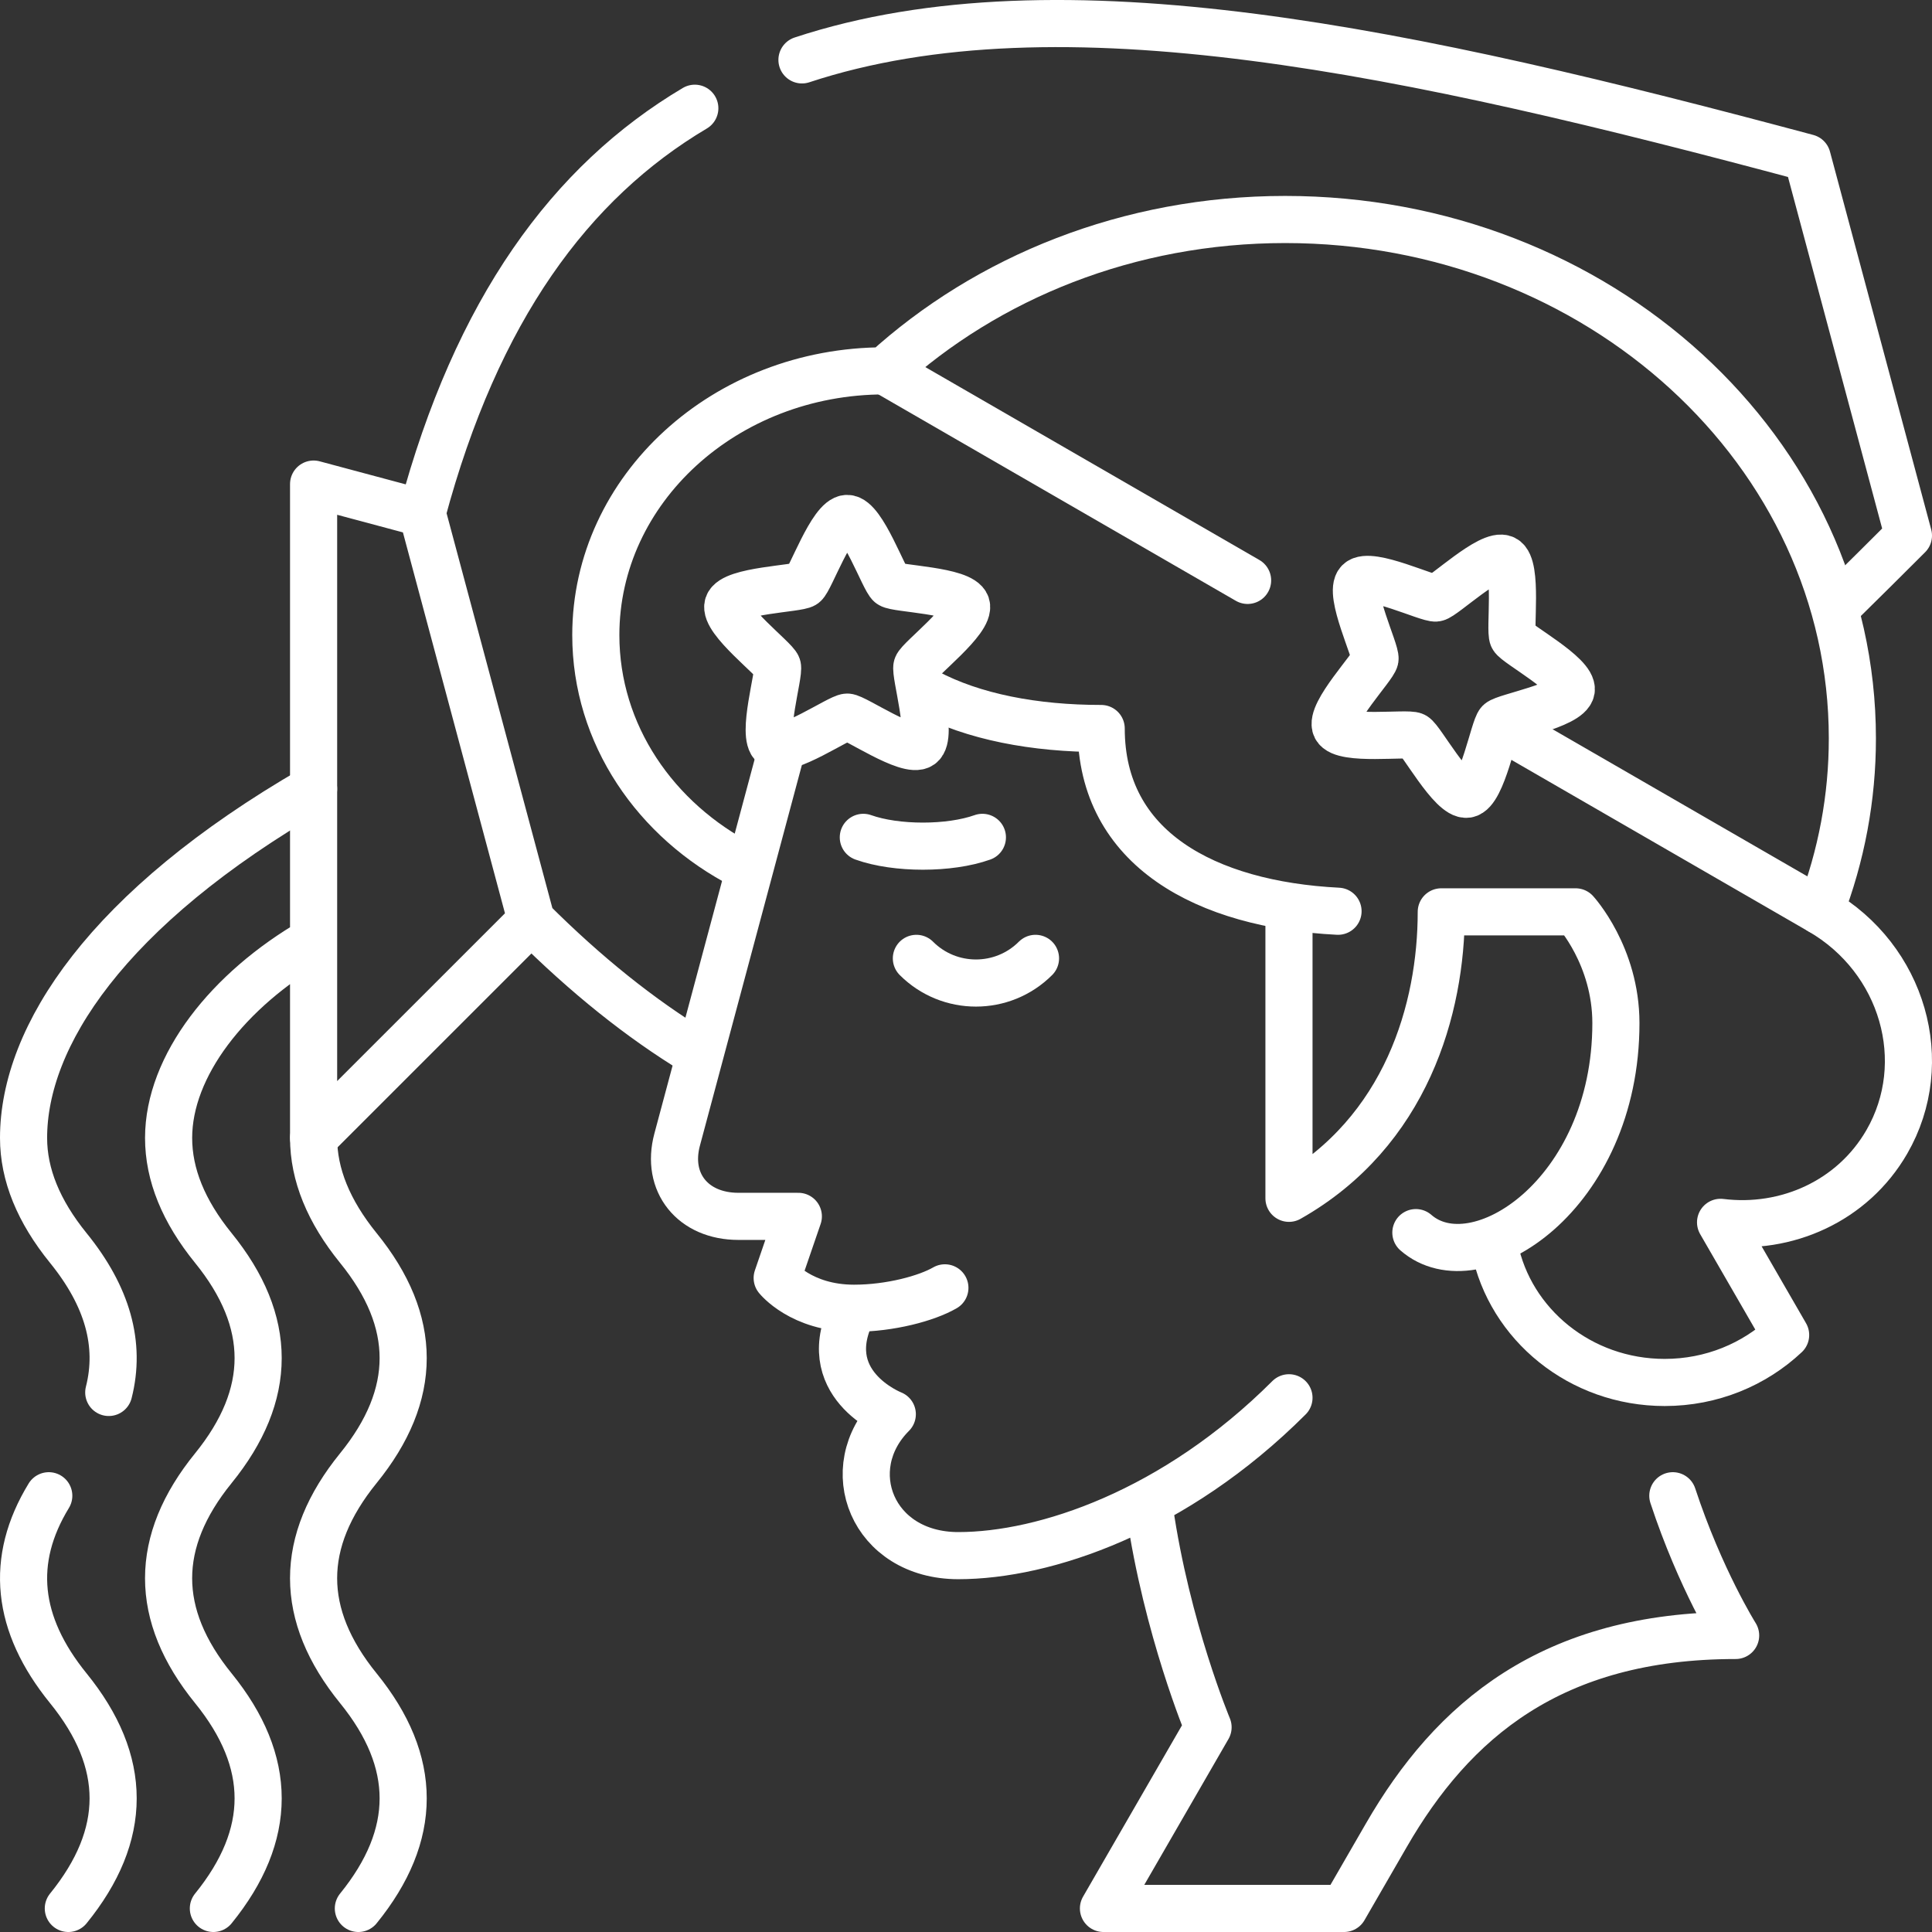
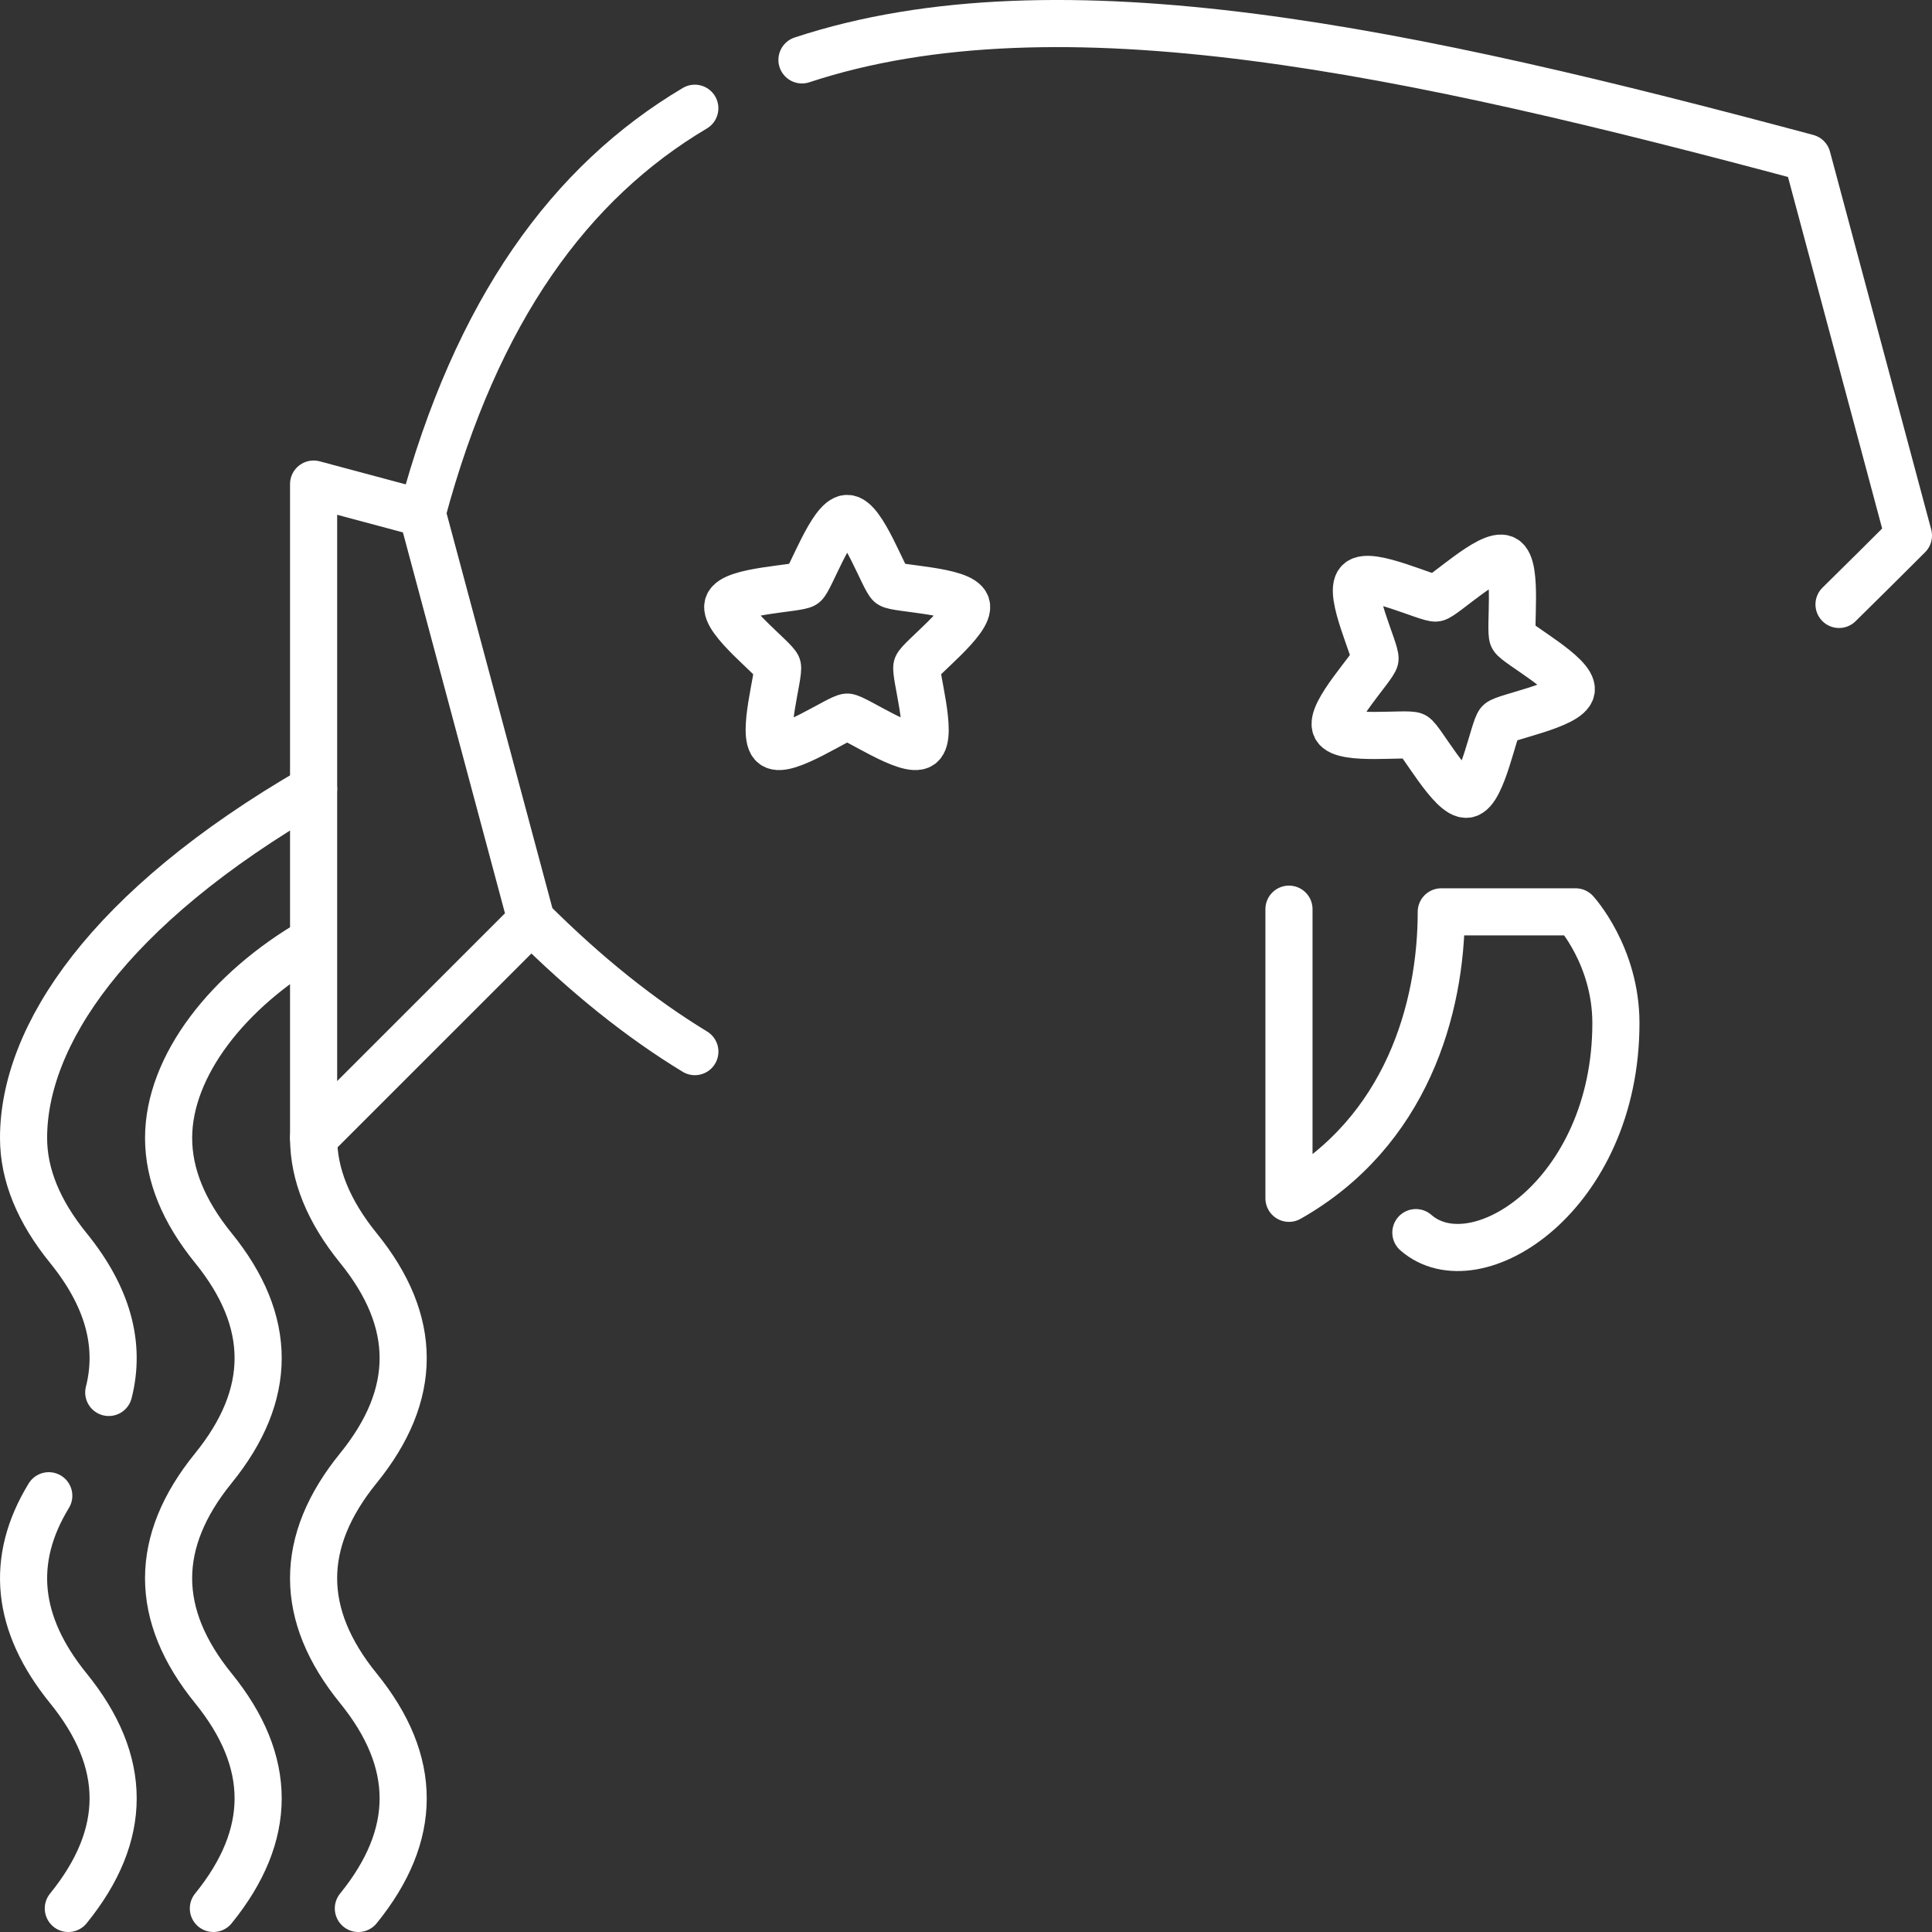
<svg xmlns="http://www.w3.org/2000/svg" width="41" height="41" viewBox="0 0 41 41" fill="none">
  <rect x="0" y="0" width="41" height="41" fill="#333333" stroke="none" />
  <path d="M29.18 13.985C29.155 14.146 28.2 15.143 28.349 15.436C28.498 15.728 29.866 15.542 30.011 15.616C30.156 15.69 30.81 16.906 31.134 16.855C31.458 16.803 31.703 15.445 31.819 15.329C31.934 15.214 33.292 14.969 33.344 14.645C33.395 14.32 32.179 13.667 32.105 13.522C32.031 13.377 32.217 12.009 31.925 11.86C31.632 11.711 30.635 12.666 30.474 12.691C30.313 12.717 29.07 12.117 28.838 12.349C28.606 12.581 29.206 13.824 29.18 13.985ZM17.064 12.402C16.932 12.497 15.551 12.527 15.45 12.839C15.349 13.152 16.448 13.987 16.498 14.142C16.548 14.297 16.15 15.619 16.416 15.812C16.681 16.005 17.816 15.218 17.979 15.218C18.141 15.218 19.276 16.005 19.541 15.812C19.807 15.619 19.409 14.297 19.459 14.142C19.509 13.987 20.608 13.152 20.507 12.839C20.406 12.527 19.025 12.497 18.893 12.402C18.762 12.306 18.307 11.002 17.979 11.002C17.65 11.002 17.195 12.306 17.064 12.402Z" stroke="white" stroke-miterlimit="10" stroke-linecap="round" stroke-linejoin="round" />
-   <path d="M19.661 14.684C20.654 15.214 21.955 15.46 23.369 15.46C23.369 18.014 25.592 19.196 28.395 19.338M20.052 27.33C19.668 27.552 18.895 27.763 18.123 27.763M18.123 27.763C17.004 27.763 16.493 27.121 16.493 27.121L16.942 25.813H15.67C14.703 25.813 14.126 25.095 14.37 24.185L16.603 15.849M18.123 27.763C17.267 29.363 18.936 30.012 18.936 30.012C17.79 31.159 18.505 33.013 20.337 33.013C22.169 33.013 24.931 32.085 27.354 29.663M21.975 20.338C21.277 21.036 20.145 21.036 19.447 20.338M20.848 17.77C20.15 18.019 19.019 18.019 18.321 17.77M24.395 32.032C24.762 34.568 25.637 36.655 25.637 36.655L23.417 40.5H28.523L29.42 38.947C30.822 36.518 32.921 34.707 36.833 34.707C36.833 34.707 36.084 33.515 35.5 31.742M32.086 15.555L38.627 19.332M18.775 7.87L26.476 12.317" stroke="white" stroke-miterlimit="10" stroke-linecap="round" stroke-linejoin="round" />
-   <path d="M31.718 26.474C32.045 28.105 33.536 29.338 35.327 29.338C36.326 29.338 37.231 28.954 37.894 28.331L36.513 25.94C37.909 26.114 39.316 25.489 40.041 24.233C41.018 22.541 40.385 20.347 38.627 19.332C39.079 18.164 39.311 16.922 39.31 15.669C39.31 9.588 33.921 4.658 27.273 4.658C23.956 4.658 20.952 5.885 18.775 7.87C15.389 7.87 12.644 10.381 12.644 13.478C12.644 15.582 13.91 17.415 15.783 18.374" stroke="white" stroke-miterlimit="10" stroke-linecap="round" stroke-linejoin="round" />
  <path d="M27.354 19.294V25.43C29.849 24.017 30.586 21.403 30.586 19.351H33.437C33.437 19.351 34.292 20.282 34.292 21.712C34.292 25.36 31.32 27.271 30.047 26.158M14.745 2.297C12.104 3.864 10.115 6.576 8.959 10.89L11.274 19.53M39.027 12.827C39.52 12.342 40.011 11.855 40.5 11.366L38.352 3.347C29.968 1.101 22.482 -0.532 17.019 1.271M11.274 19.531C12.441 20.697 13.597 21.618 14.746 22.317M11.274 19.531L8.959 10.89L6.655 10.273V24.149L11.274 19.531ZM4.528 40.5C5.795 38.938 5.795 37.39 4.528 35.828C3.261 34.267 3.261 32.718 4.528 31.157C5.795 29.595 5.795 28.047 4.528 26.485C3.894 25.704 3.578 24.927 3.578 24.149C3.578 22.62 4.841 21.008 6.655 19.961" stroke="white" stroke-miterlimit="10" stroke-linecap="round" stroke-linejoin="round" />
  <path d="M2.308 29.55C2.568 28.529 2.282 27.51 1.45 26.485C0.817 25.704 0.5 24.927 0.5 24.149C0.5 21.998 2.265 19.276 6.655 16.741M1.45 40.5C2.718 38.938 2.718 37.39 1.45 35.828C0.342 34.462 0.203 33.106 1.035 31.742M7.605 40.5C8.873 38.938 8.873 37.39 7.605 35.828C6.338 34.267 6.338 32.718 7.605 31.157C8.873 29.595 8.873 28.047 7.605 26.485C6.972 25.704 6.655 24.927 6.655 24.149" stroke="white" stroke-miterlimit="10" stroke-linecap="round" stroke-linejoin="round" />
</svg>